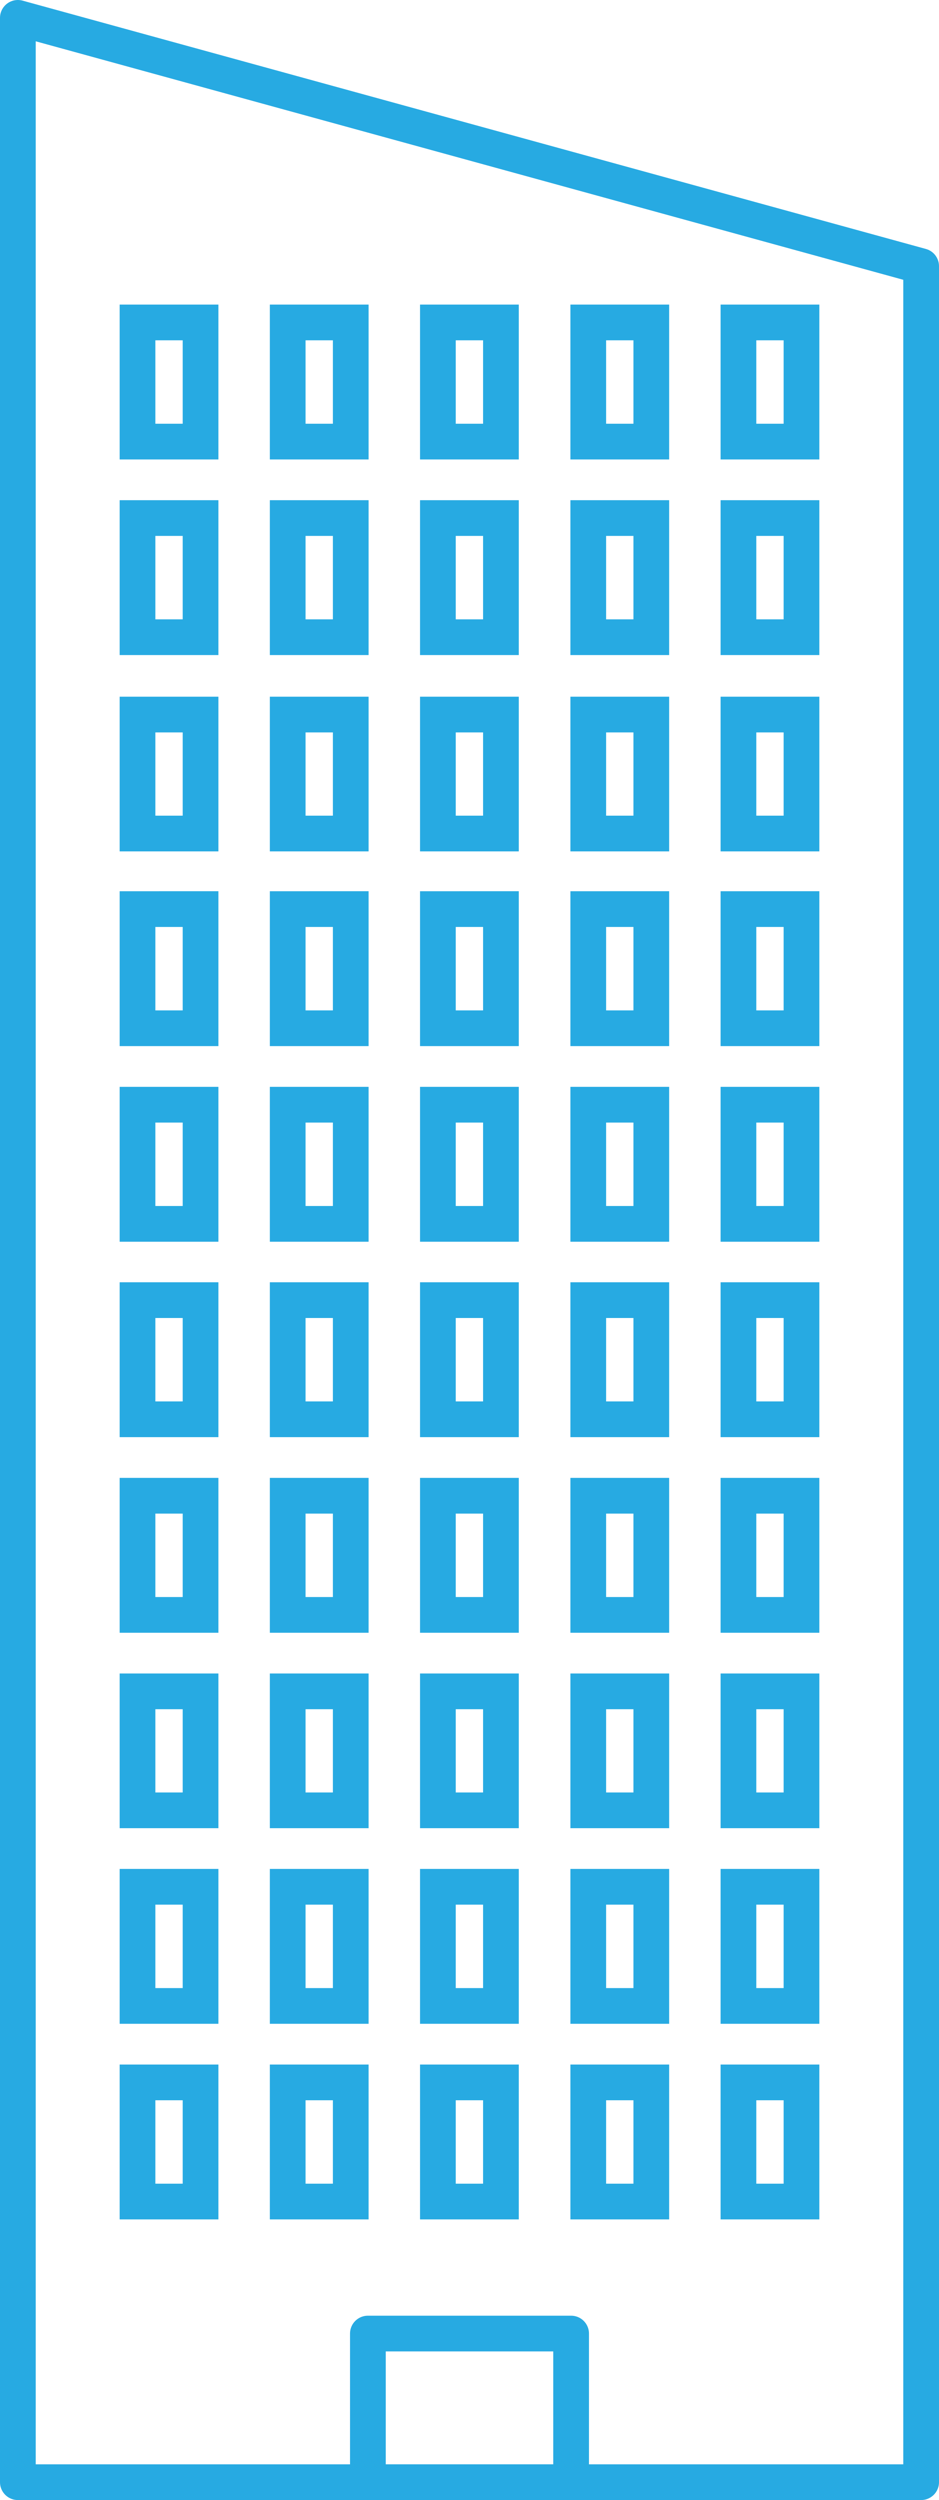
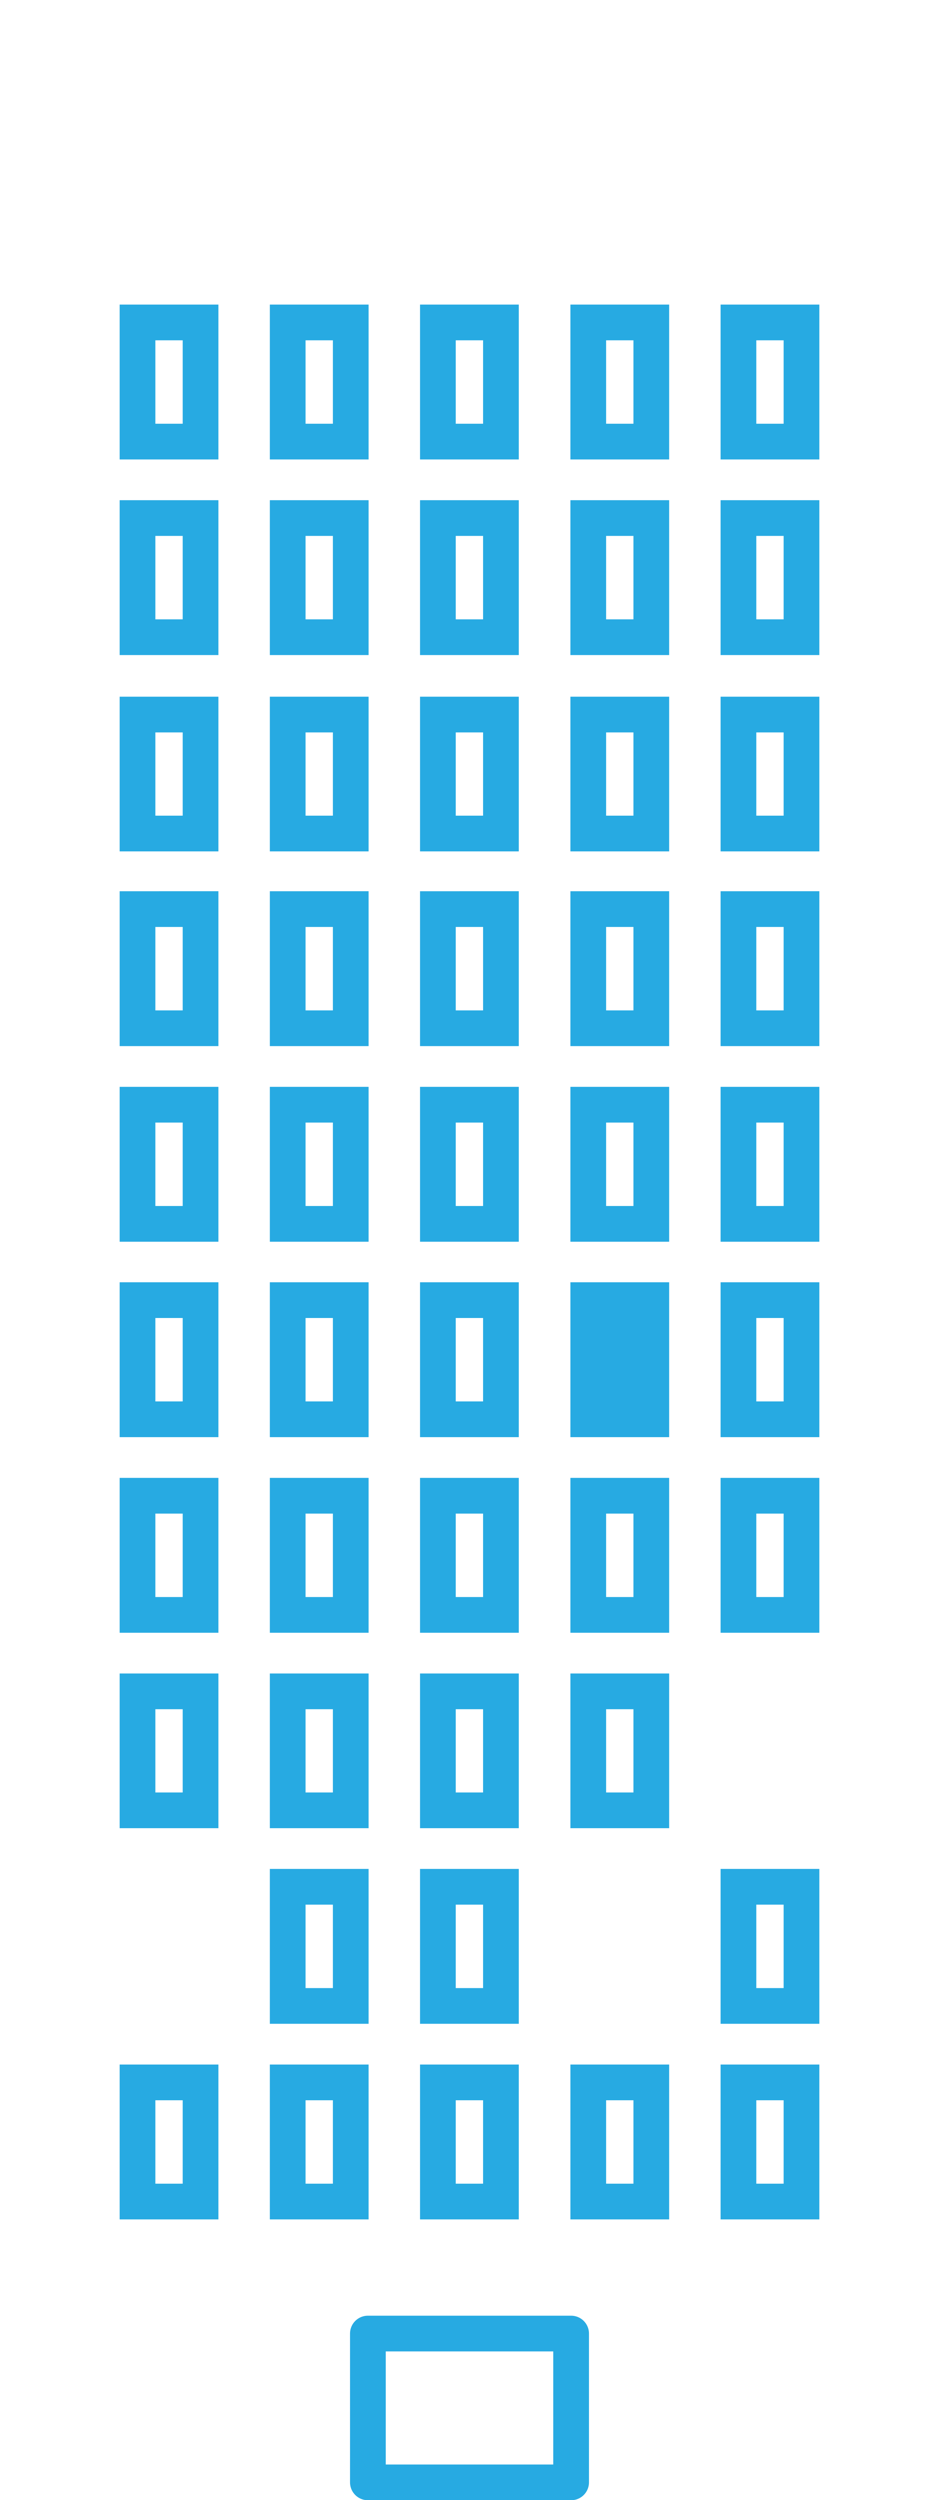
<svg xmlns="http://www.w3.org/2000/svg" id="Layer_1" data-name="Layer 1" viewBox="0 0 52.58 139.95">
  <title>medium</title>
-   <polygon points="51.58 138.95 1 138.95 1 1 51.58 14.9 51.58 138.95" style="fill:none;stroke:#27aae2;stroke-linecap:round;stroke-linejoin:round;stroke-width:2px" />
  <path d="M10.23,19.05v4.67H8.7V19.05h1.53m2-2H6.7v8.67h5.53V17.05Z" style="fill:#27aae2" />
  <path d="M18.64,19.05v4.67H17.11V19.05h1.53m2-2H15.11v8.67h5.53V17.05Z" style="fill:#27aae2" />
  <path d="M27.05,19.05v4.67H25.52V19.05h1.53m2-2H23.52v8.67h5.53V17.05Z" style="fill:#27aae2" />
  <path d="M35.47,19.05v4.67H33.94V19.05h1.53m2-2H31.94v8.67h5.53V17.05Z" style="fill:#27aae2" />
  <path d="M43.88,19.05v4.67H42.35V19.05h1.53m2-2H40.35v8.67h5.53V17.05Z" style="fill:#27aae2" />
  <path d="M10.23,30v4.67H8.7V30h1.53m2-2H6.7v8.67h5.53V28Z" style="fill:#27aae2" />
  <path d="M18.64,30v4.67H17.11V30h1.53m2-2H15.11v8.67h5.53V28Z" style="fill:#27aae2" />
  <path d="M27.05,30v4.67H25.52V30h1.53m2-2H23.52v8.67h5.53V28Z" style="fill:#27aae2" />
  <path d="M35.47,30v4.67H33.94V30h1.53m2-2H31.94v8.67h5.53V28Z" style="fill:#27aae2" />
  <path d="M43.88,30v4.67H42.35V30h1.53m2-2H40.35v8.67h5.53V28Z" style="fill:#27aae2" />
  <path d="M10.23,41v4.66H8.7V41h1.53m2-2H6.7v8.66h5.53V39Z" style="fill:#27aae2" />
  <path d="M18.64,41v4.66H17.11V41h1.53m2-2H15.11v8.66h5.53V39Z" style="fill:#27aae2" />
  <path d="M27.05,41v4.66H25.52V41h1.53m2-2H23.52v8.66h5.53V39Z" style="fill:#27aae2" />
  <path d="M35.47,41v4.66H33.94V41h1.53m2-2H31.94v8.66h5.53V39Z" style="fill:#27aae2" />
  <path d="M43.88,41v4.66H42.35V41h1.53m2-2H40.35v8.66h5.53V39Z" style="fill:#27aae2" />
  <path d="M10.23,51.89v4.67H8.7V51.89h1.53m2-2H6.7v8.67h5.53V49.89Z" style="fill:#27aae2" />
  <path d="M18.64,51.89v4.67H17.11V51.89h1.53m2-2H15.11v8.67h5.53V49.89Z" style="fill:#27aae2" />
  <path d="M27.05,51.89v4.67H25.52V51.89h1.53m2-2H23.52v8.67h5.53V49.89Z" style="fill:#27aae2" />
  <path d="M35.47,51.89v4.67H33.94V51.89h1.53m2-2H31.94v8.67h5.53V49.89Z" style="fill:#27aae2" />
  <path d="M43.88,51.89v4.67H42.35V51.89h1.53m2-2H40.35v8.67h5.53V49.89Z" style="fill:#27aae2" />
  <path d="M10.23,62.84v4.67H8.7V62.84h1.53m2-2H6.7v8.67h5.53V60.84Z" style="fill:#27aae2" />
  <path d="M18.64,62.84v4.67H17.11V62.84h1.53m2-2H15.11v8.67h5.53V60.84Z" style="fill:#27aae2" />
  <path d="M27.05,62.84v4.67H25.52V62.84h1.53m2-2H23.52v8.67h5.53V60.84Z" style="fill:#27aae2" />
  <path d="M35.47,62.84v4.67H33.94V62.84h1.53m2-2H31.94v8.67h5.53V60.84Z" style="fill:#27aae2" />
  <path d="M43.88,62.84v4.67H42.35V62.84h1.53m2-2H40.35v8.67h5.53V60.84Z" style="fill:#27aae2" />
  <path d="M10.23,73.78v4.67H8.7V73.78h1.53m2-2H6.7v8.67h5.53V71.78Z" style="fill:#27aae2" />
  <path d="M18.64,73.78v4.67H17.11V73.78h1.53m2-2H15.11v8.67h5.53V71.78Z" style="fill:#27aae2" />
  <path d="M27.05,73.78v4.67H25.52V73.78h1.53m2-2H23.52v8.67h5.53V71.78Z" style="fill:#27aae2" />
-   <path d="M35.47,73.78v4.67H33.94V73.78h1.53m2-2H31.94v8.67h5.53V71.78Z" style="fill:#27aae2" />
+   <path d="M35.47,73.78v4.67V73.78h1.53m2-2H31.94v8.67h5.53V71.78Z" style="fill:#27aae2" />
  <path d="M43.88,73.78v4.67H42.35V73.78h1.53m2-2H40.35v8.67h5.53V71.78Z" style="fill:#27aae2" />
  <path d="M10.23,84.73V89.4H8.7V84.73h1.53m2-2H6.7V91.4h5.53V82.73Z" style="fill:#27aae2" />
  <path d="M18.64,84.73V89.4H17.11V84.73h1.53m2-2H15.11V91.4h5.53V82.73Z" style="fill:#27aae2" />
  <path d="M27.05,84.73V89.4H25.52V84.73h1.53m2-2H23.52V91.4h5.53V82.73Z" style="fill:#27aae2" />
  <path d="M35.47,84.73V89.4H33.94V84.73h1.53m2-2H31.94V91.4h5.53V82.73Z" style="fill:#27aae2" />
  <path d="M43.88,84.73V89.4H42.35V84.73h1.53m2-2H40.35V91.4h5.53V82.73Z" style="fill:#27aae2" />
  <path d="M10.23,95.68v4.66H8.7V95.68h1.53m2-2H6.7v8.66h5.53V93.68Z" style="fill:#27aae2" />
  <path d="M18.64,95.68v4.66H17.11V95.68h1.53m2-2H15.11v8.66h5.53V93.68Z" style="fill:#27aae2" />
  <path d="M27.05,95.68v4.66H25.52V95.68h1.53m2-2H23.52v8.66h5.53V93.68Z" style="fill:#27aae2" />
  <path d="M35.47,95.68v4.66H33.94V95.68h1.53m2-2H31.94v8.66h5.53V93.68Z" style="fill:#27aae2" />
-   <path d="M43.88,95.68v4.66H42.35V95.68h1.53m2-2H40.35v8.66h5.53V93.68Z" style="fill:#27aae2" />
-   <path d="M10.23,106.62v4.67H8.7v-4.67h1.53m2-2H6.7v8.67h5.53v-8.67Z" style="fill:#27aae2" />
  <path d="M18.64,106.62v4.67H17.11v-4.67h1.53m2-2H15.11v8.67h5.53v-8.67Z" style="fill:#27aae2" />
  <path d="M27.05,106.62v4.67H25.52v-4.67h1.53m2-2H23.52v8.67h5.53v-8.67Z" style="fill:#27aae2" />
-   <path d="M35.47,106.62v4.67H33.94v-4.67h1.53m2-2H31.94v8.67h5.53v-8.67Z" style="fill:#27aae2" />
  <path d="M43.88,106.62v4.67H42.35v-4.67h1.53m2-2H40.35v8.67h5.53v-8.67Z" style="fill:#27aae2" />
  <path d="M10.23,117.57v4.67H8.7v-4.67h1.53m2-2H6.7v8.67h5.53v-8.67Z" style="fill:#27aae2" />
  <path d="M18.64,117.57v4.67H17.11v-4.67h1.53m2-2H15.11v8.67h5.53v-8.67Z" style="fill:#27aae2" />
  <path d="M27.05,117.57v4.67H25.52v-4.67h1.53m2-2H23.52v8.67h5.53v-8.67Z" style="fill:#27aae2" />
  <path d="M35.47,117.57v4.67H33.94v-4.67h1.53m2-2H31.94v8.67h5.53v-8.67Z" style="fill:#27aae2" />
  <path d="M43.88,117.57v4.67H42.35v-4.67h1.53m2-2H40.35v8.67h5.53v-8.67Z" style="fill:#27aae2" />
  <rect x="20.6" y="130.63" width="11.38" height="8.33" style="fill:none;stroke:#27aae2;stroke-linecap:round;stroke-linejoin:round;stroke-width:2px" />
</svg>